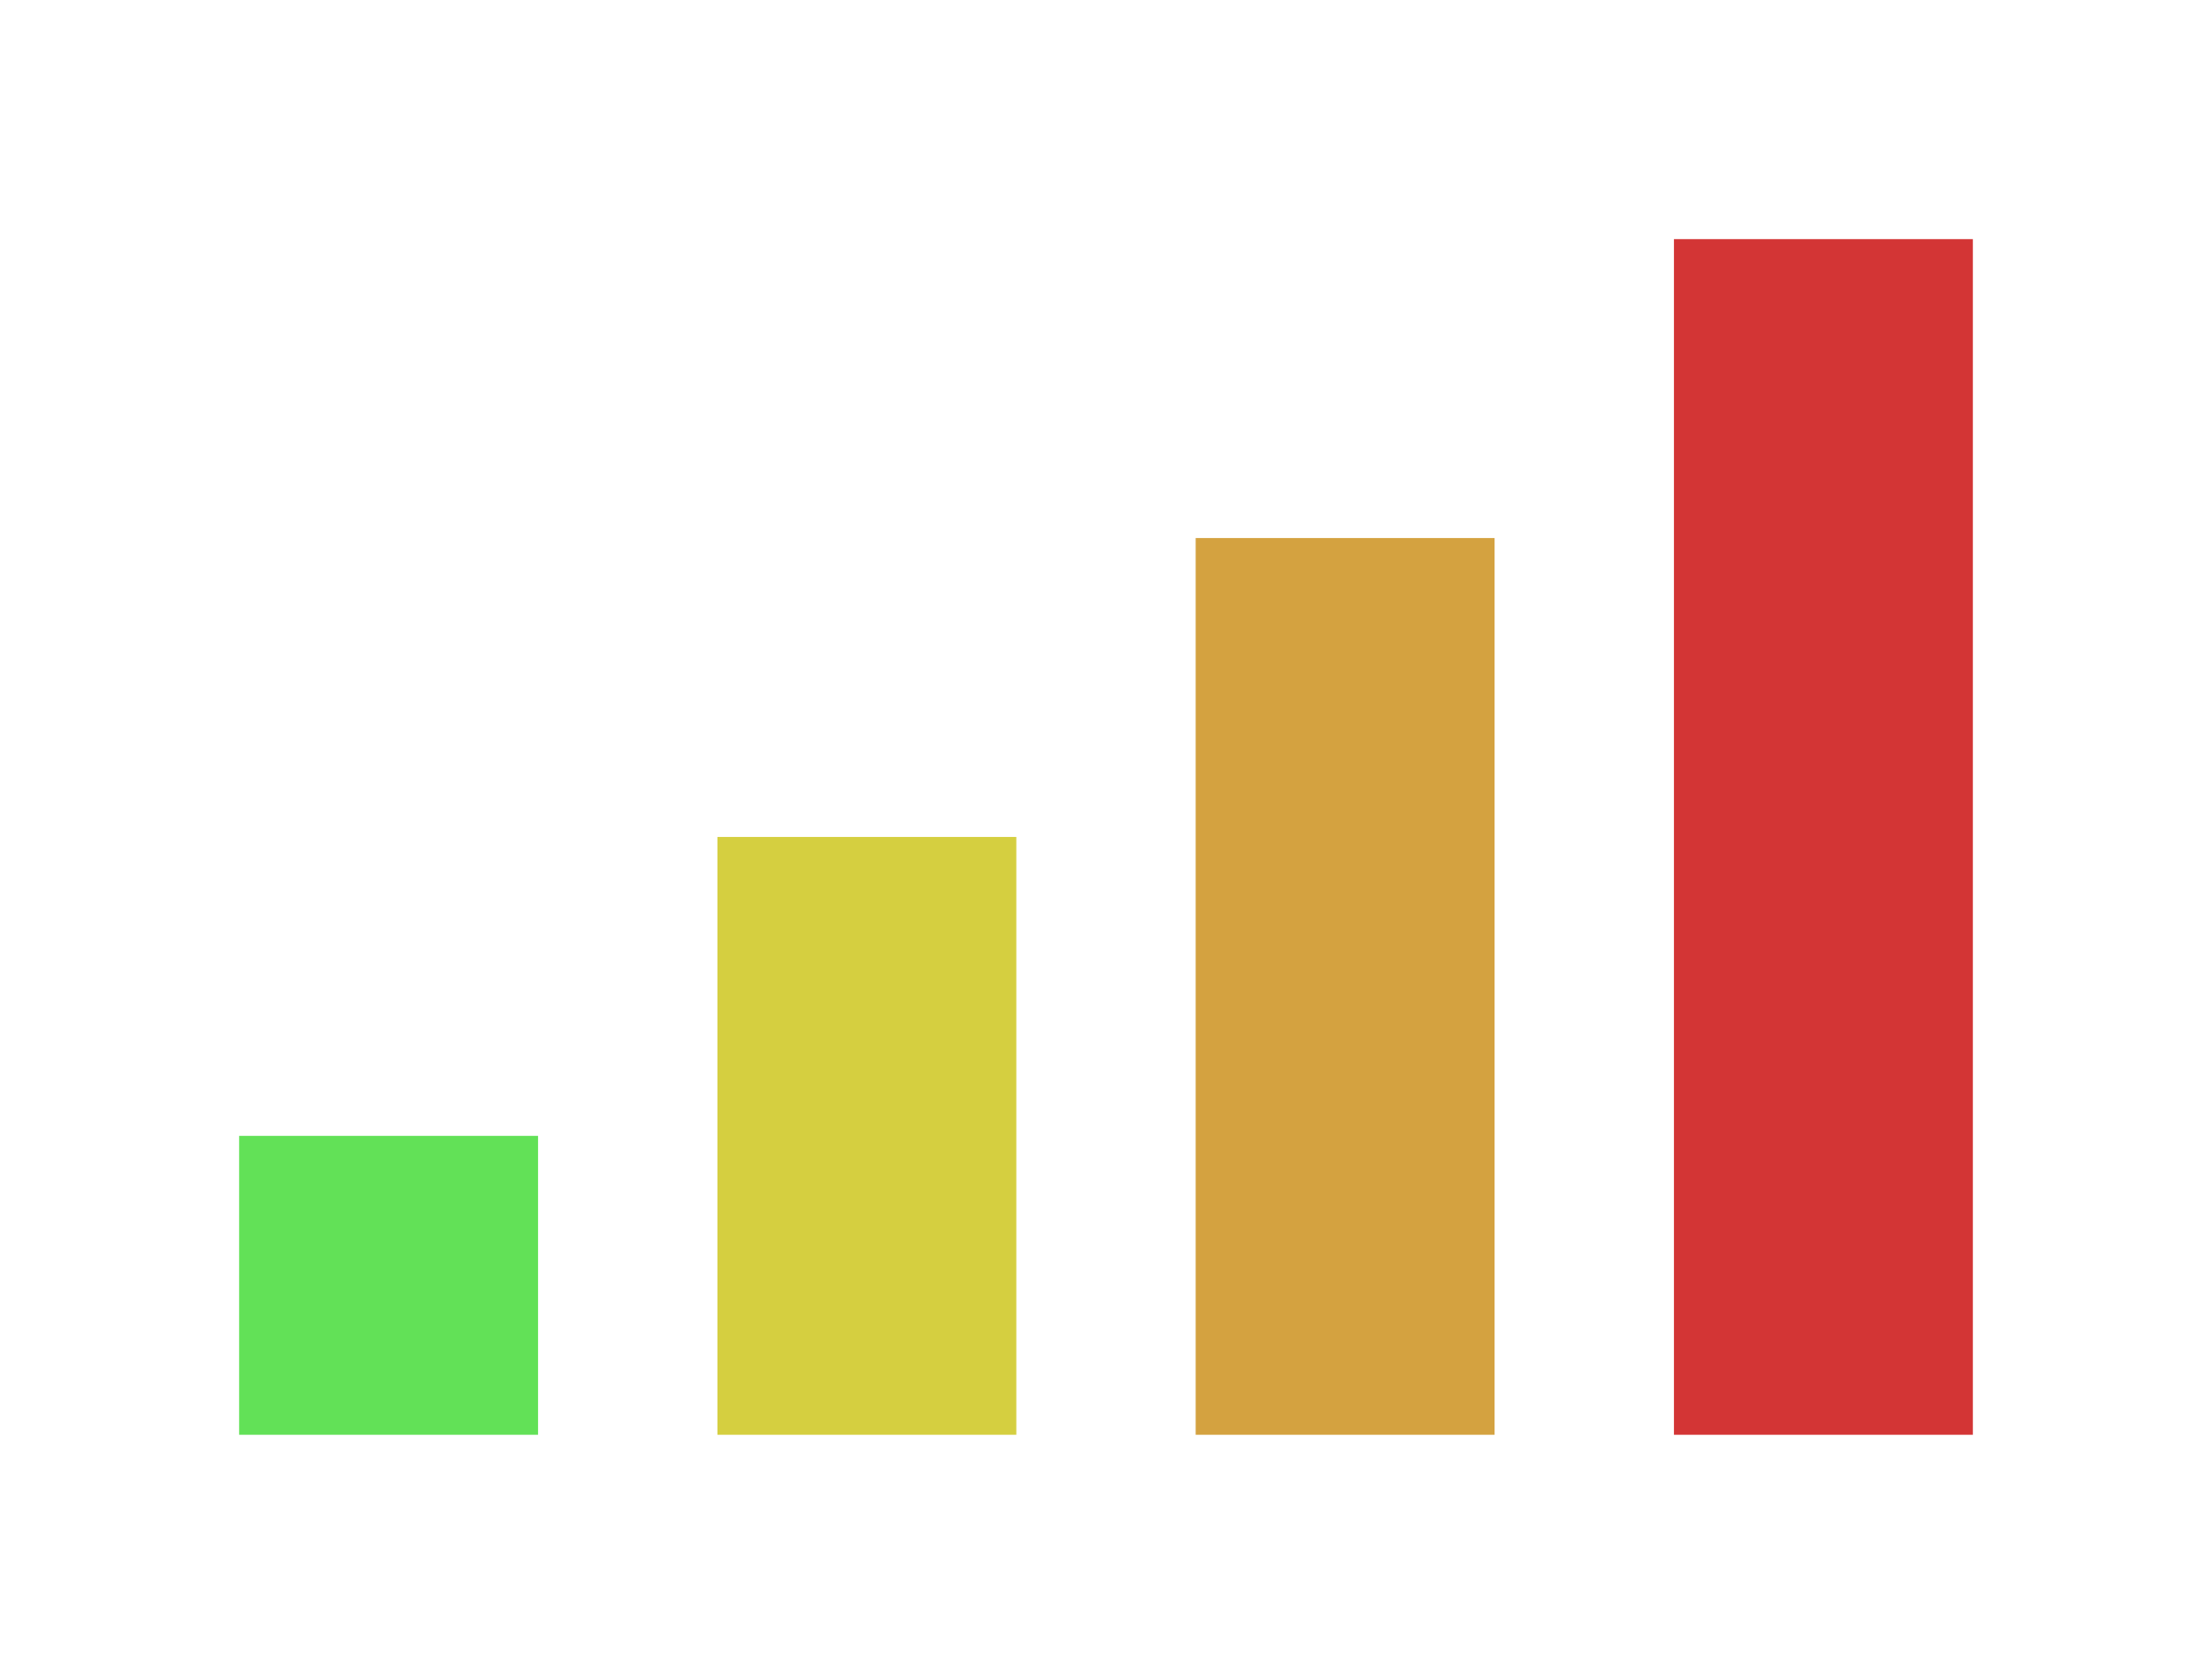
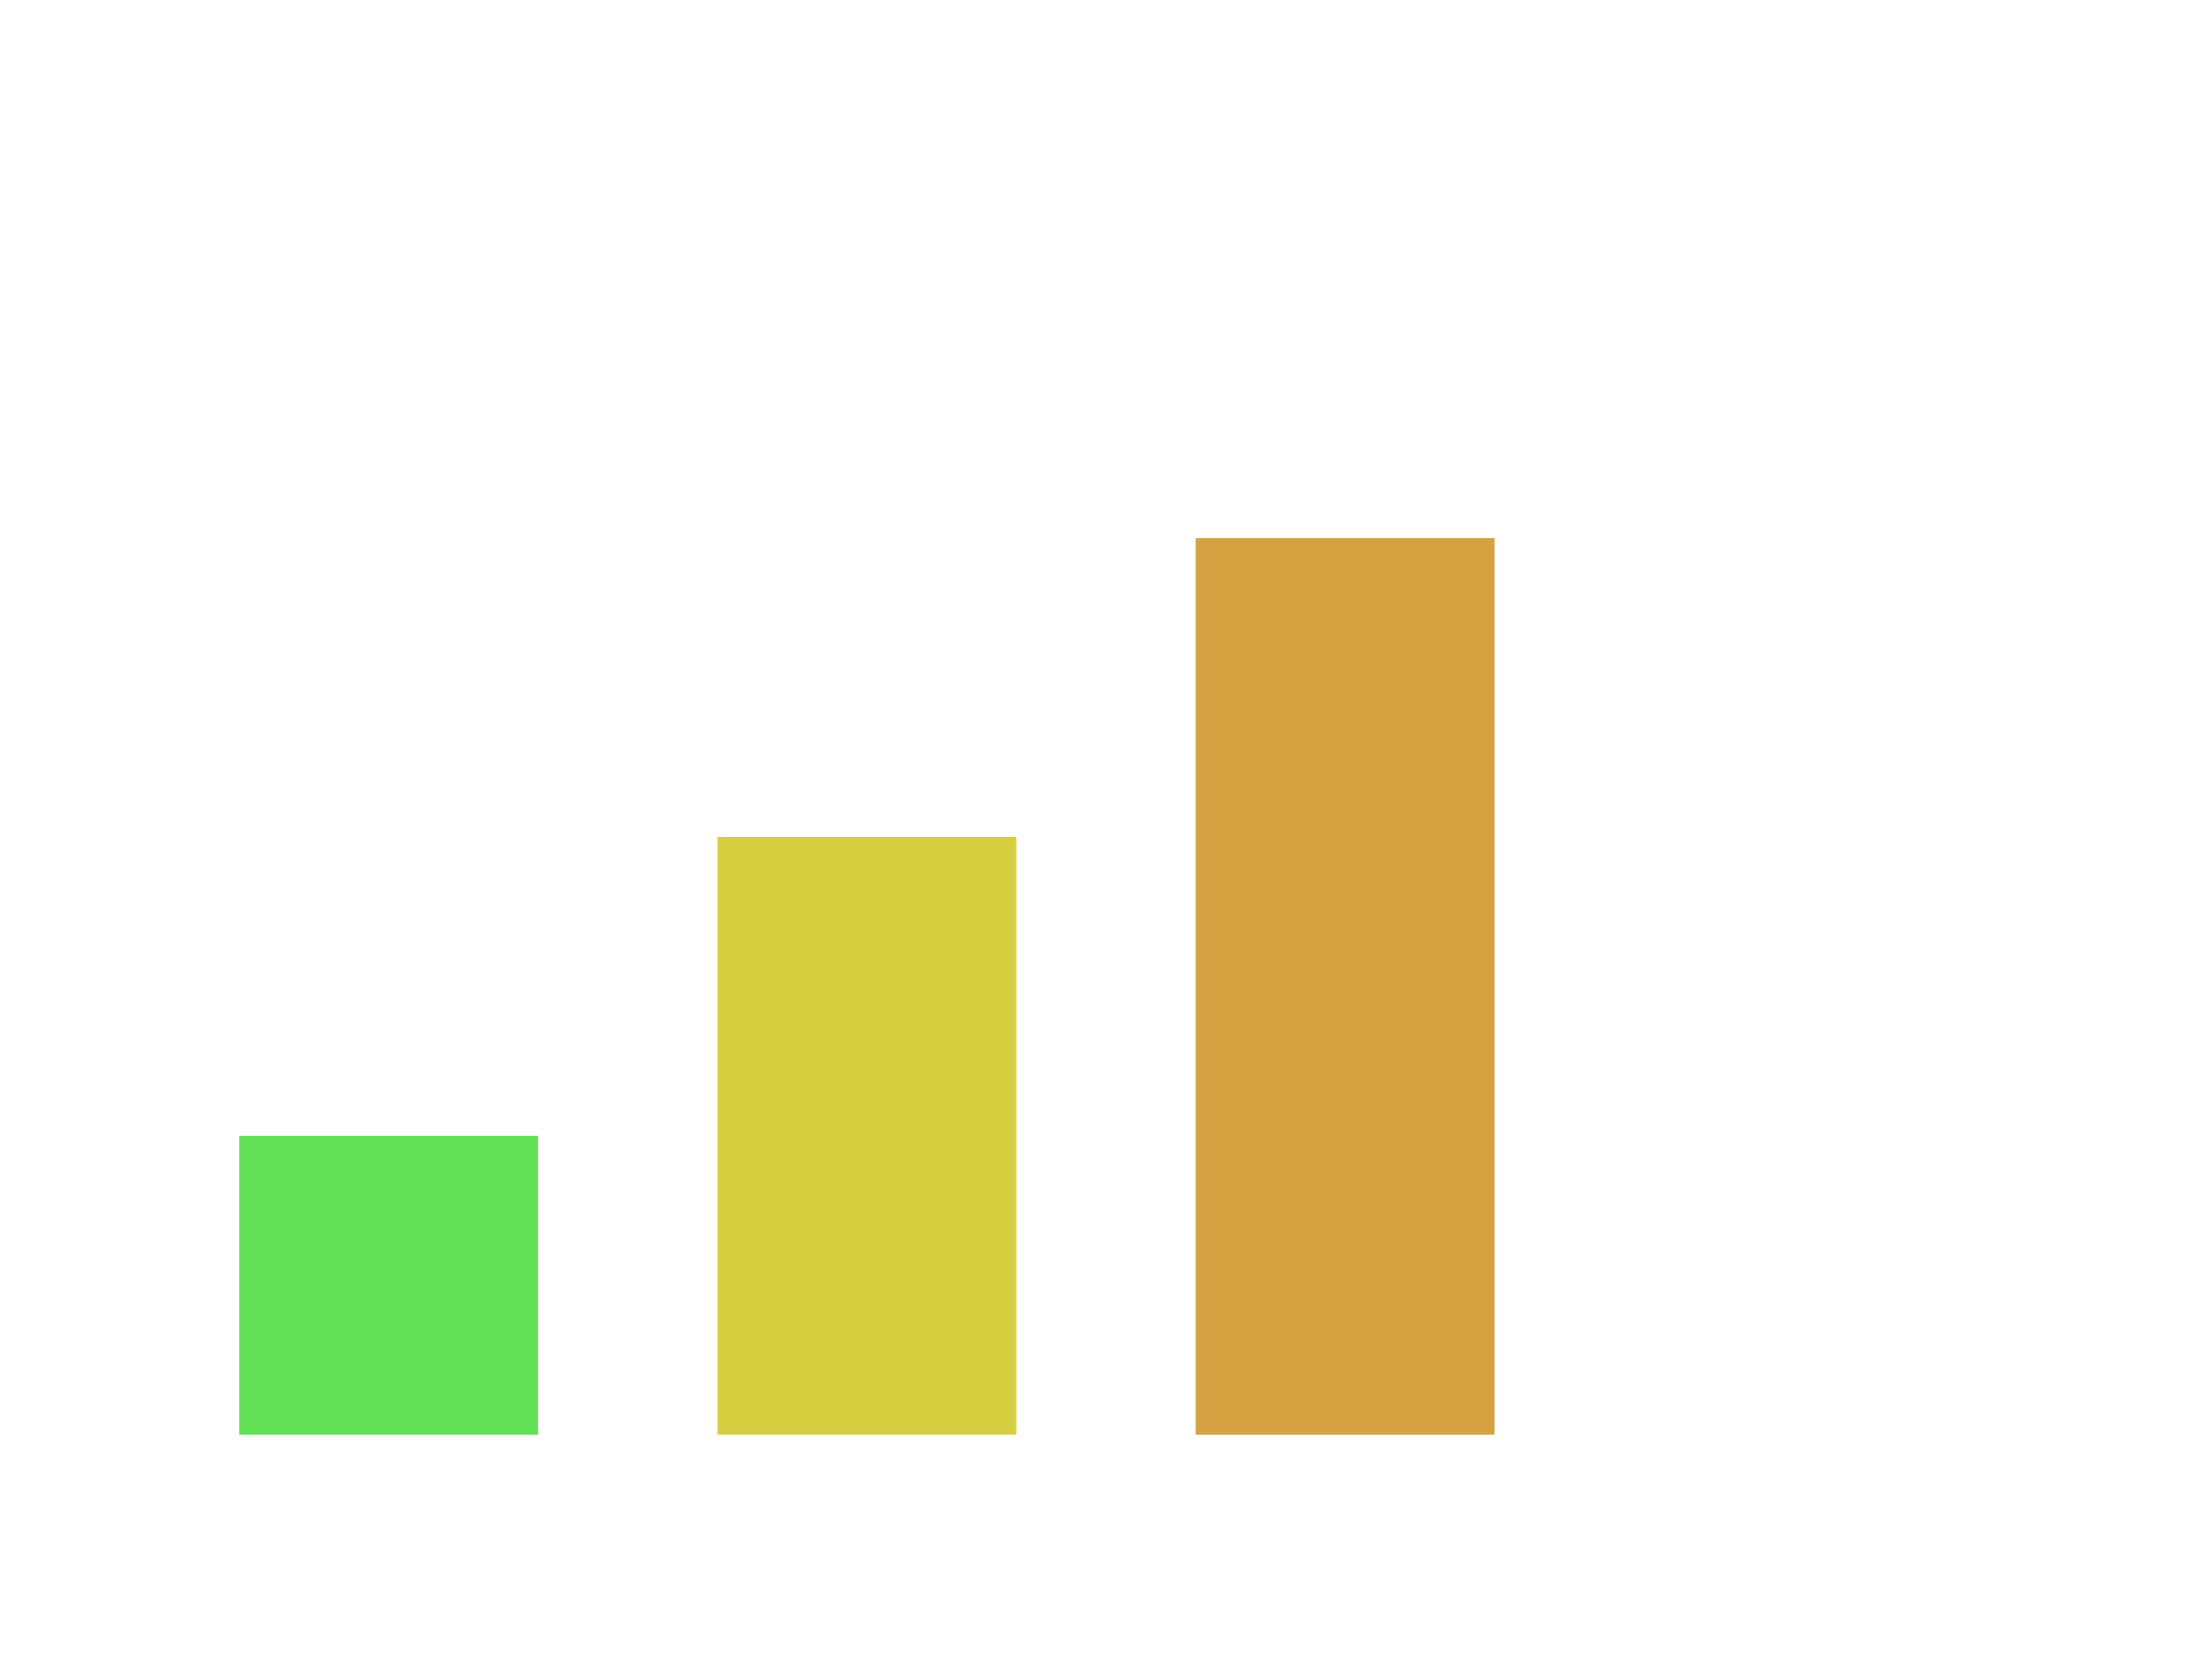
<svg xmlns="http://www.w3.org/2000/svg" width="37" height="28" viewBox="0 0 37 28" fill="none">
  <g filter="url(#filter0_d_8_30)">
    <rect x="4" y="15" width="5" height="5" fill="#62E157" />
    <rect x="12" y="10" width="5" height="10" fill="#D5CF40" />
    <rect x="20" y="5" width="5" height="15" fill="#D4A240" />
-     <rect x="28" width="5" height="20" fill="#D33535" />
  </g>
  <defs>
    <filter id="filter0_d_8_30" x="0" y="0" width="37" height="28" filterUnits="userSpaceOnUse" color-interpolation-filters="sRGB">
      <feFlood flood-opacity="0" result="BackgroundImageFix" />
      <feColorMatrix in="SourceAlpha" type="matrix" values="0 0 0 0 0 0 0 0 0 0 0 0 0 0 0 0 0 0 127 0" result="hardAlpha" />
      <feOffset dy="4" />
      <feGaussianBlur stdDeviation="2" />
      <feComposite in2="hardAlpha" operator="out" />
      <feColorMatrix type="matrix" values="0 0 0 0 0 0 0 0 0 0 0 0 0 0 0 0 0 0 0.25 0" />
      <feBlend mode="normal" in2="BackgroundImageFix" result="effect1_dropShadow_8_30" />
      <feBlend mode="normal" in="SourceGraphic" in2="effect1_dropShadow_8_30" result="shape" />
    </filter>
  </defs>
</svg>